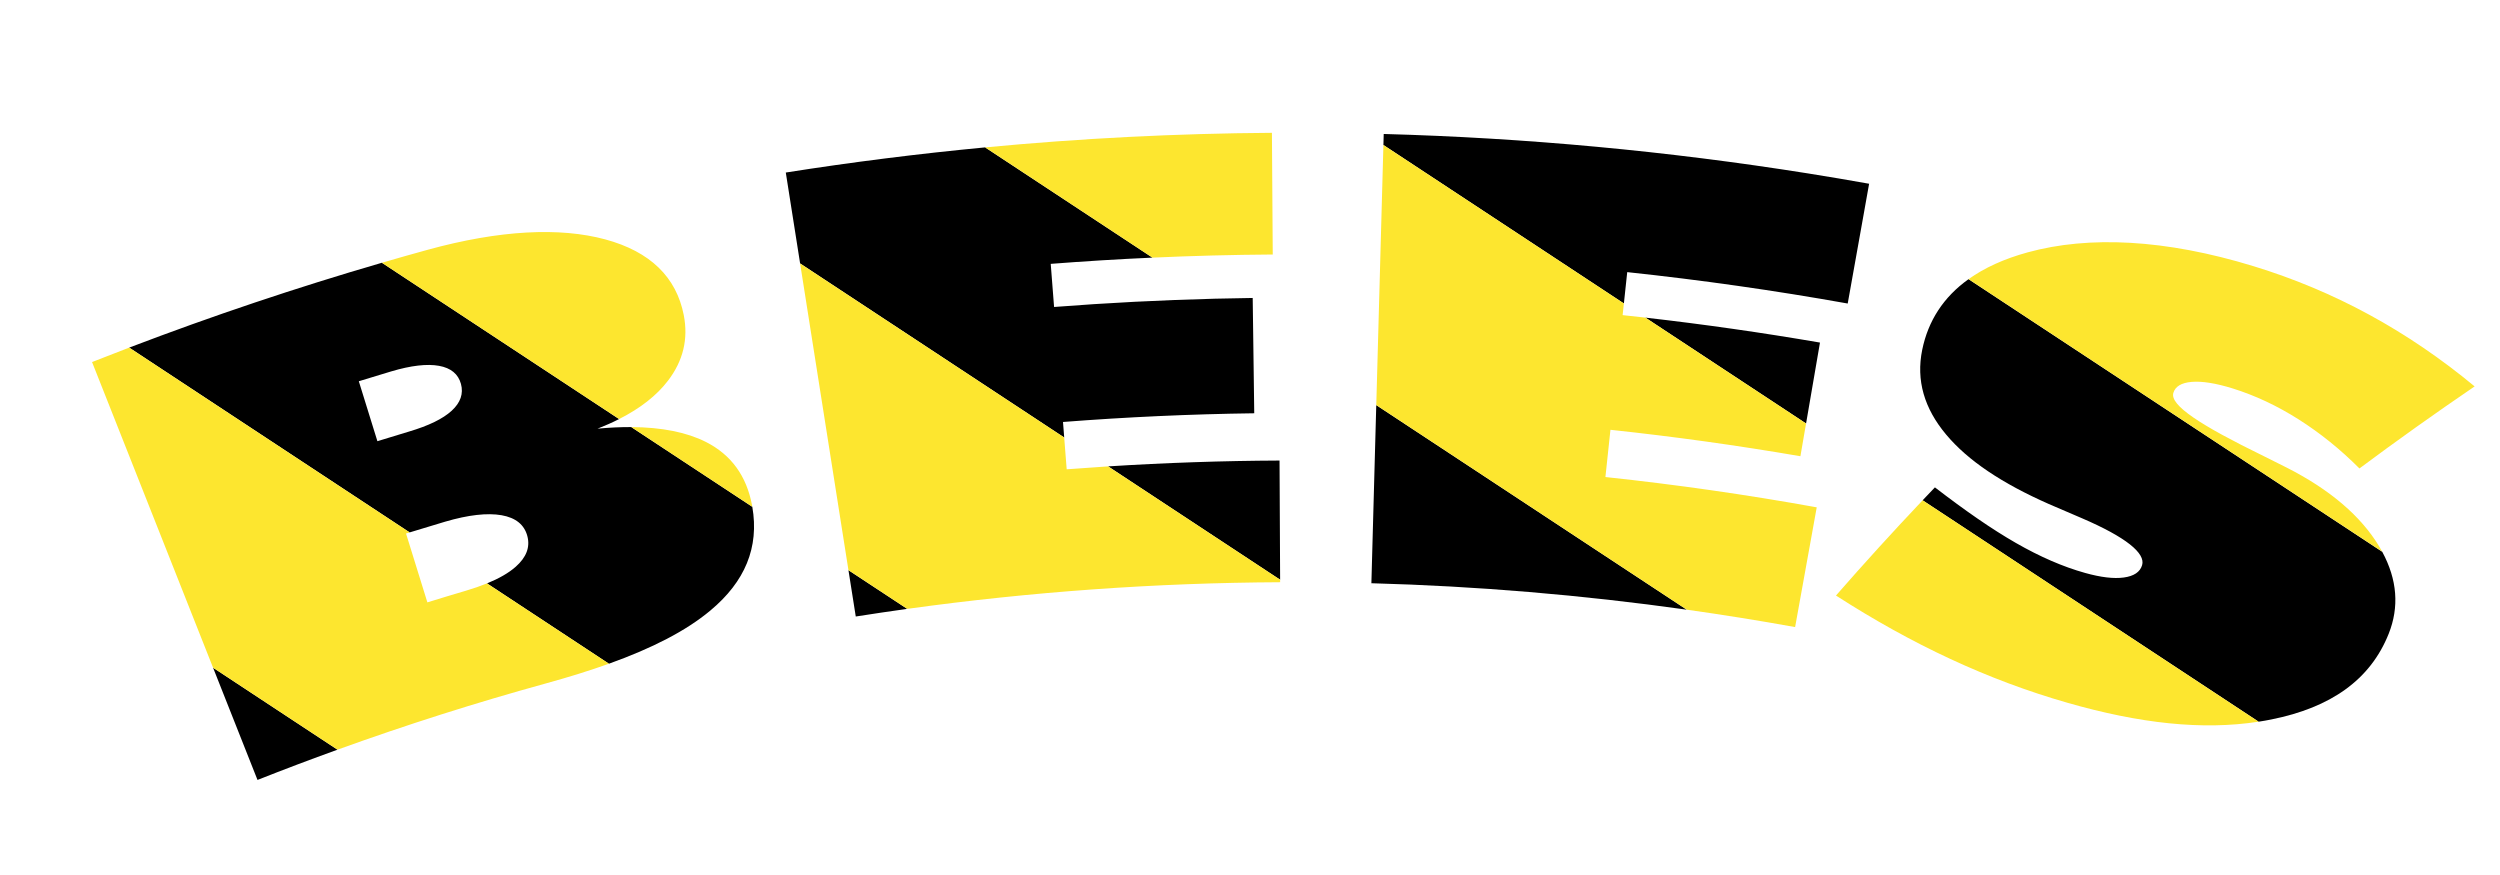
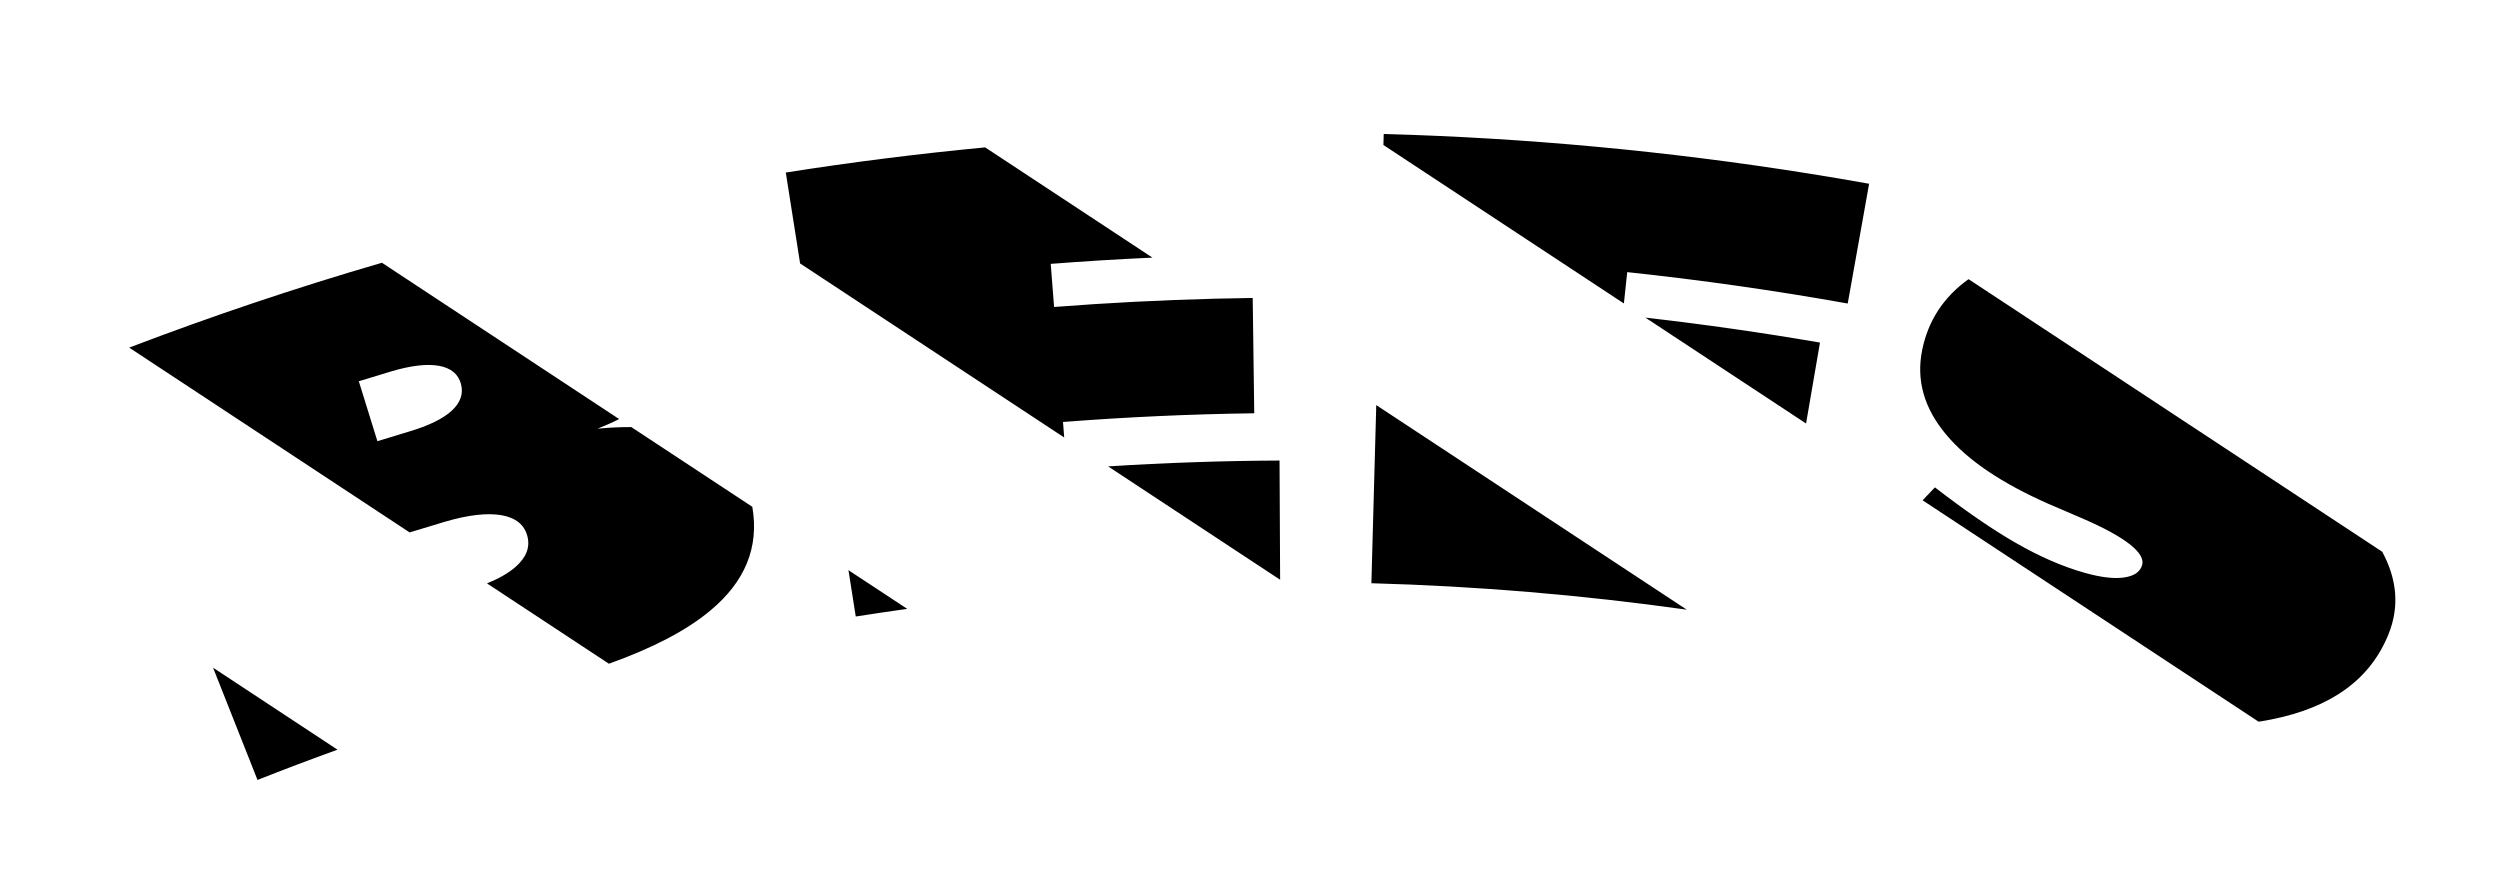
<svg xmlns="http://www.w3.org/2000/svg" version="1.1" id="Layer_1" x="0px" y="0px" width="200px" height="70px" viewBox="0 0 200 70" style="enable-background:new 0 0 200 70;" xml:space="preserve">
  <path id="color2" d="M85.136,34.999L64.009,21.077c-0.381-2.425-0.764-4.849-1.146-7.274c5.299-0.835,10.618-1.505,15.949-2.012  l13.384,8.819c-2.713,0.122-5.427,0.288-8.138,0.499c0.09,1.149,0.179,2.3,0.268,3.449c4.281-0.332,8.567-0.552,12.855-0.662  l3.063,2.017c0.032,2.384,0.064,4.766,0.095,7.149c-5.104,0.068-10.207,0.301-15.299,0.696  C85.072,34.171,85.104,34.583,85.136,34.999z M102.363,36.843c-4.575,0.022-9.148,0.179-13.715,0.468l13.762,9.068  C102.394,43.2,102.379,40.021,102.363,36.843z M68.461,49.321c1.371-0.216,2.743-0.419,4.118-0.611l-4.703-3.097  C68.071,46.849,68.266,48.084,68.461,49.321z M60.184,40.543c0.566,3.256-0.591,5.997-3.355,8.299  c-1.946,1.627-4.647,3.011-8.116,4.256l-9.753-6.426c0.971-0.397,1.737-0.837,2.296-1.331c0.854-0.755,1.169-1.572,0.93-2.462  c-0.242-0.904-0.927-1.461-2.063-1.662c-1.135-0.197-2.645-0.032-4.512,0.517c-0.948,0.28-1.895,0.568-2.84,0.859L10.335,27.809  c6.666-2.545,13.412-4.808,20.218-6.789L49.53,33.524c-0.537,0.273-1.112,0.528-1.727,0.769c0.955-0.09,1.855-0.131,2.701-0.127  L60.184,40.543z M36.875,30.708c-0.217-0.787-0.801-1.27-1.754-1.442c-0.952-0.172-2.234-0.029-3.832,0.448  c-0.862,0.257-1.724,0.519-2.584,0.786c0.496,1.598,0.992,3.197,1.487,4.795c0.843-0.262,1.687-0.518,2.531-0.771  c1.567-0.466,2.703-1.015,3.411-1.664C36.842,32.21,37.091,31.494,36.875,30.708z M100.216,23.837  c-1.012,0.013-2.023,0.033-3.035,0.059l3.063,2.017C100.234,25.221,100.225,24.529,100.216,23.837z M145.598,27.406  c-4.64-0.798-9.297-1.463-13.967-1.996l12.854,8.47C144.856,31.722,145.227,29.564,145.598,27.406z M20.6,62.395  c2.123-0.841,4.258-1.647,6.4-2.42l-9.955-6.56C18.229,56.409,19.415,59.402,20.6,62.395z M157.484,22.333  c-2.009,1.435-3.231,3.334-3.707,5.65c-0.5,2.438,0.16,4.688,1.911,6.778c1.75,2.097,4.49,3.914,8.216,5.559  c0.637,0.268,1.524,0.646,2.655,1.14c3.515,1.512,5.098,2.804,4.809,3.754c-0.163,0.549-0.654,0.876-1.467,0.987  c-0.813,0.11-1.839-0.016-3.089-0.365c-1.785-0.498-3.624-1.301-5.546-2.403c-1.922-1.101-4.063-2.589-6.473-4.443  c-0.329,0.344-0.658,0.69-0.985,1.034l26.88,17.712c0.344-0.053,0.684-0.11,1.021-0.18c4.739-0.948,7.917-3.16,9.39-6.864  c0.842-2.127,0.69-4.315-0.523-6.554L157.484,22.333z M109.711,46.659c8.432,0.23,16.856,0.938,25.229,2.115l-24.839-16.366  C109.97,37.158,109.84,41.908,109.711,46.659z M130.178,21.77c5.898,0.628,11.783,1.465,17.639,2.512  c0.444-2.48,0.888-4.961,1.331-7.442l-4.503-2.966c-11.251-1.792-22.593-2.845-33.948-3.156c-0.008,0.294-0.016,0.589-0.023,0.883  l19.237,12.676C129.999,23.441,130.089,22.604,130.178,21.77z M149.529,14.7c-1.626-0.292-3.255-0.566-4.885-0.826l4.503,2.966  C149.275,16.126,149.403,15.413,149.529,14.7z" />
-   <path id="color1" style="fill:#FDE62F;" d="M49.53,33.524L30.552,21.021c1.214-0.354,2.43-0.699,3.647-1.034  c5.812-1.598,10.596-1.813,14.214-0.838c3.623,0.98,5.692,3.035,6.286,6.048c0.38,1.927-0.051,3.673-1.253,5.25  C52.53,31.646,51.226,32.665,49.53,33.524z M37.243,47.266c-1.02,0.302-2.037,0.607-3.053,0.924  c-0.569-1.835-1.139-3.673-1.708-5.508c0.097-0.03,0.192-0.059,0.289-0.089L10.335,27.809c-0.992,0.38-1.982,0.763-2.971,1.155  c3.227,8.151,6.454,16.302,9.681,24.451L27,59.975c5.505-1.99,11.068-3.758,16.677-5.303c1.83-0.505,3.507-1.025,5.037-1.574  l-9.753-6.426C38.445,46.881,37.874,47.08,37.243,47.266z M60.164,40.427c-0.437-2.334-1.652-4.037-3.691-5.07  c-1.514-0.766-3.508-1.177-5.969-1.191l9.68,6.377C60.177,40.506,60.171,40.466,60.164,40.427z M146.878,47.643  c3.039,1.957,6.076,3.646,9.146,5.071c3.073,1.428,6.182,2.593,9.367,3.507c5.771,1.659,10.805,2.212,15.298,1.514l-26.88-17.712  C151.438,42.529,149.125,45.069,146.878,47.643z M190.323,43.695c-1.442-2.387-3.9-4.514-7.372-6.279  c-0.439-0.216-1.057-0.528-1.861-0.931c-5.057-2.466-7.509-4.064-7.223-5.05c0.152-0.518,0.639-0.814,1.468-0.884  c0.83-0.069,1.926,0.103,3.287,0.527c1.779,0.555,3.539,1.378,5.26,2.468c1.721,1.09,3.35,2.401,4.873,3.93  c3.007-2.24,6.079-4.427,9.216-6.564c-2.691-2.23-5.512-4.146-8.435-5.736c-2.925-1.592-6.021-2.892-9.266-3.885  c-7.056-2.159-13.157-2.446-18.051-1.104c-1.898,0.521-3.471,1.242-4.734,2.145l33.092,21.804  C190.496,43.99,190.411,43.844,190.323,43.695z M144.033,36.498c0.15-0.872,0.301-1.746,0.451-2.619l-12.854-8.47  c-0.605-0.068-1.213-0.135-1.82-0.199c0.034-0.312,0.068-0.622,0.1-0.934l-19.237-12.676c-0.191,6.936-0.381,13.871-0.571,20.808  l24.839,16.366c2.896,0.408,5.785,0.872,8.668,1.392c0.577-3.191,1.152-6.387,1.729-9.579c-5.611-1.014-11.251-1.822-16.905-2.424  c0.134-1.261,0.267-2.52,0.402-3.779C133.916,34.925,138.985,35.632,144.033,36.498z M101.82,20.36  c-0.022-3.245-0.045-6.49-0.066-9.735c-7.657,0.052-15.312,0.441-22.942,1.167l13.384,8.819  C95.402,20.466,98.61,20.382,101.82,20.36z M88.648,37.311c-1.104,0.071-2.21,0.148-3.313,0.233  c-0.066-0.848-0.133-1.698-0.199-2.545L64.009,21.077c1.29,8.178,2.578,16.358,3.867,24.536l4.703,3.097  c9.897-1.37,19.863-2.081,29.832-2.132c-0.001-0.066-0.001-0.134-0.001-0.199L88.648,37.311z" />
</svg>